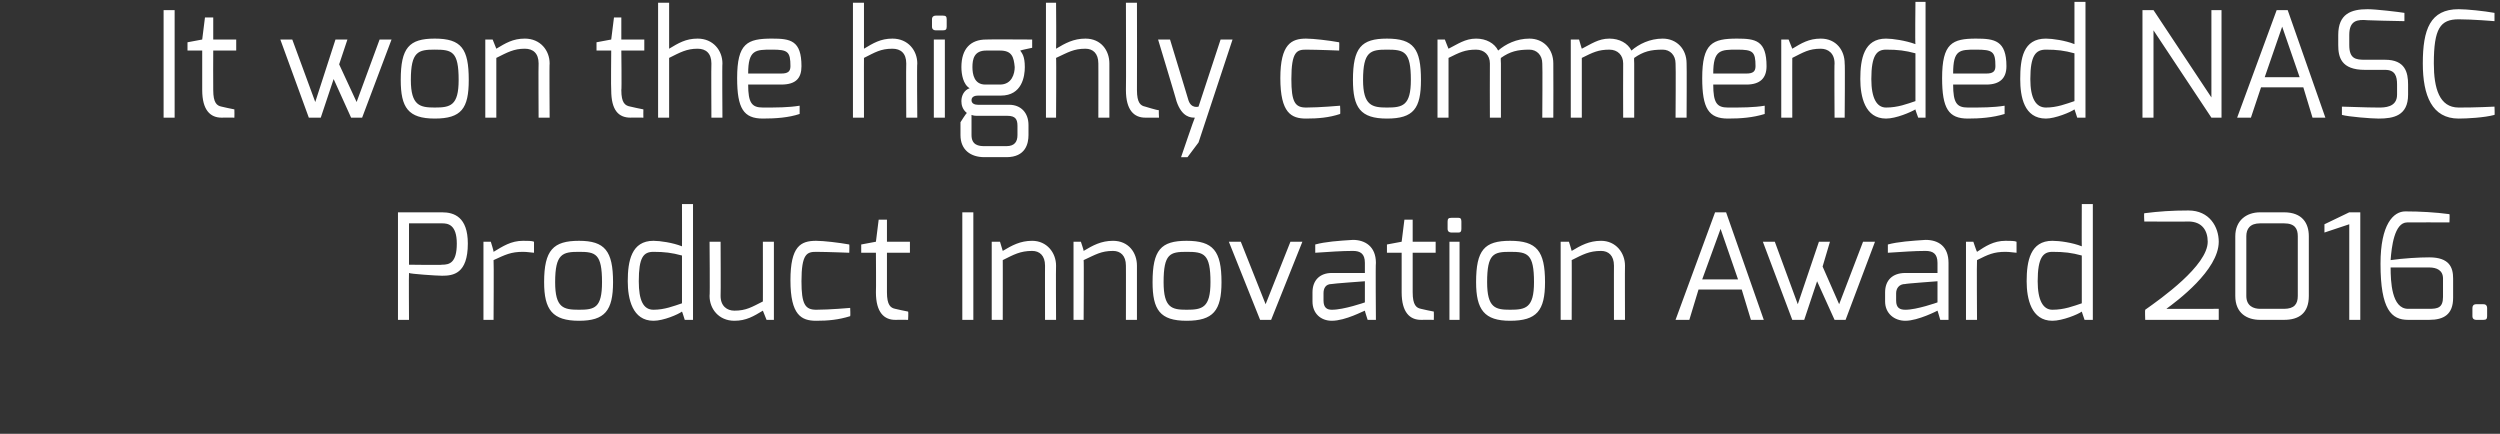
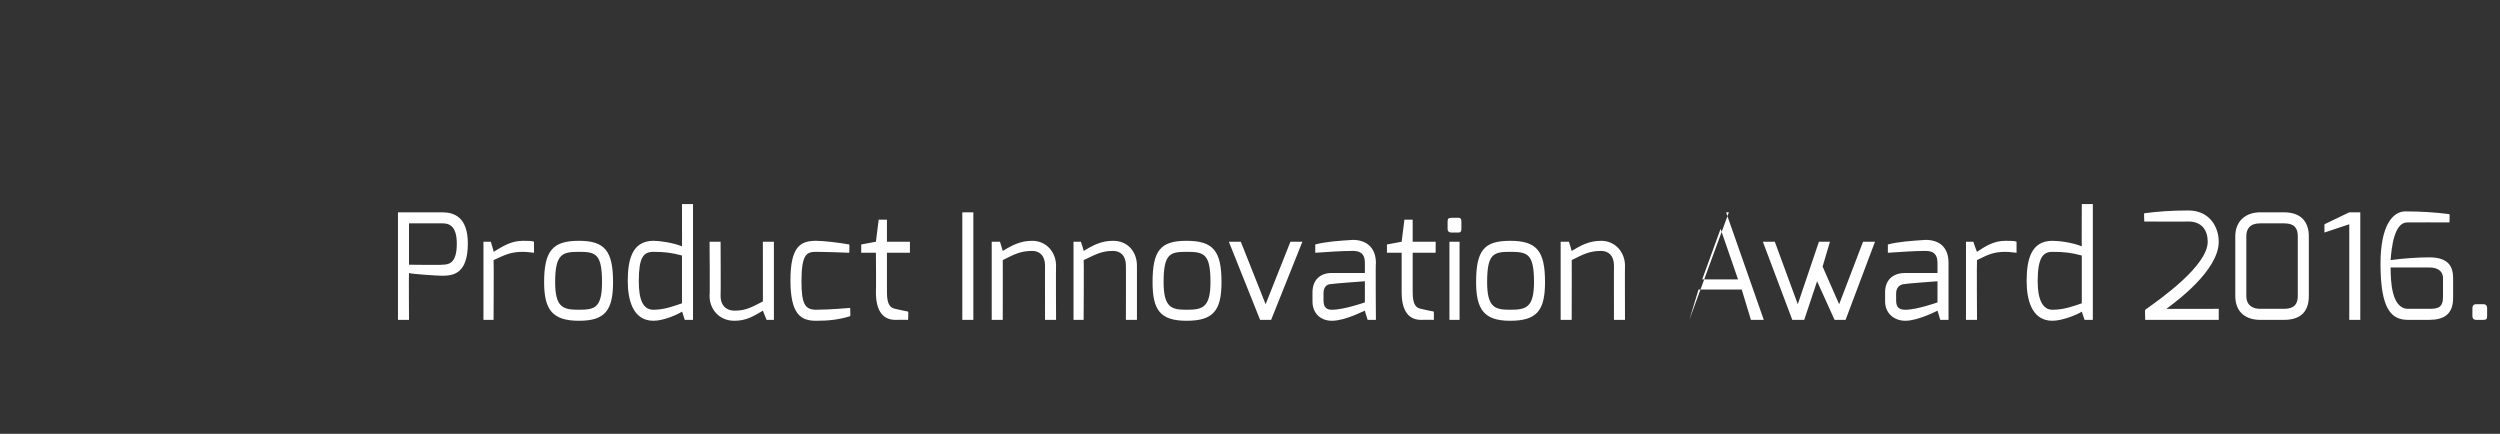
<svg xmlns="http://www.w3.org/2000/svg" version="1.1" width="272px" height="47.2px" viewBox="0 0 272 47.2">
  <rect x="0" y="0" width="272" height="47.2" fill="#333333" stroke="none" />
  <desc>It won the highly commended NASC Product Innovation Award 2016</desc>
  <defs />
  <g id="Polygon31551">
-     <path d="m48.1 28.8c.8 0 1.6-.2 1.6-2.3c0-2.1-1-2.2-1.6-2.2c0-.01-3.6 0-3.6 0l0 4.5c0 0 3.6.05 3.6 0zm-4.8-5.7c0 0 4.8-.01 4.8 0c1.3 0 2.8.5 2.8 3.4c0 3.3-1.6 3.5-2.8 3.5c-.6 0-3.5-.2-3.6-.3c-.03.01 0 5.1 0 5.1l-1.2 0l0-11.7zm9.3 3.2l.8 0c0 0 .34 1.08.3 1.1c1-.6 1.9-1.2 3.2-1.2c.5 0 1 0 1.2.1c0 0 0 1.2 0 1.2c-.2 0-.7-.1-1.2-.1c-1.3 0-1.9.3-3.2.9c.04.04 0 6.5 0 6.5l-1.1 0l0-8.5zm10.4 7.4c1.7 0 2.5-.2 2.5-3c0-3.1-.7-3.3-2.5-3.3c-1.8 0-2.6.2-2.6 3.3c0 2.8.9 3 2.6 3zm0-7.5c2.8 0 3.7 1.1 3.7 4.5c0 3.1-.9 4.2-3.7 4.2c-2.9 0-3.8-1.2-3.8-4.2c0-3.5 1-4.5 3.8-4.5zm8.1 7.5c1.2 0 2.2-.4 3.1-.7c0 0 0-5.2 0-5.2c-1.1-.3-1.9-.4-3.1-.4c-1.1 0-1.6.6-1.6 3.2c0 2.1.5 3.1 1.6 3.1zm0-7.5c.7 0 2.1.2 3.1.6c.01.02 0-4.6 0-4.6l1.2 0l0 12.6l-.9 0c0 0-.29-.94-.3-.9c-.4.3-2 1-3.1 1c-2.3 0-2.8-2.4-2.8-4.3c0-2.2.4-4.4 2.8-4.4zm6.1.1l1.2 0c0 0 .03 5.92 0 5.9c0 1.1.7 1.6 1.5 1.6c1.3 0 1.9-.4 3.1-1c.01.05 0-6.5 0-6.5l1.2 0l0 8.5l-.8 0c0 0-.39-.99-.4-1c-1 .6-1.8 1.1-3.1 1.1c-1.7 0-2.7-1.3-2.7-2.7c.05.02 0-5.9 0-5.9zm11.6-.1c.8 0 2.5.2 3.6.4c.03.04 0 .9 0 .9c0 0-2.19-.09-3.6-.1c-1 0-1.6.2-1.6 3.2c0 2.5.4 3.1 1.6 3.1c1.45 0 3.7-.2 3.7-.2c0 0 .04.92 0 .9c-1.3.4-2.4.5-3.7.5c-1.6 0-2.8-.6-2.8-4.4c0-3.7 1.1-4.3 2.8-4.3zm4.9.4l1.6-.3l.3-2.4l.9 0l0 2.4l2.5 0l0 1.2l-2.5 0c0 0 .01 4.26 0 4.3c0 1.4.4 1.7.9 1.8c0 0 1.3.3 1.4.3c.05.04 0 .9 0 .9c0 0-1.36-.02-1.4 0c-1.2 0-2.1-.8-2.1-3c.03-.04 0-4.3 0-4.3l-1.6 0l0-.9zm11-3.5l1.2 0l0 11.7l-1.2 0l0-11.7zm3.2 3.2l.9 0c0 0 .31 1 .3 1c1-.6 1.9-1.1 3.2-1.1c1.6 0 2.6 1.3 2.6 2.7c-.03-.02 0 5.9 0 5.9l-1.2 0c0 0-.01-5.92 0-5.9c0-1.1-.6-1.6-1.4-1.6c-1.3 0-2 .4-3.2 1c.01-.04 0 6.5 0 6.5l-1.2 0l0-8.5zm8.9 0l.8 0c0 0 .34 1 .3 1c1-.6 1.9-1.1 3.2-1.1c1.7 0 2.6 1.3 2.6 2.7c0-.02 0 5.9 0 5.9l-1.2 0c0 0 .01-5.92 0-5.9c0-1.1-.6-1.6-1.4-1.6c-1.3 0-1.9.4-3.2 1c.04-.04 0 6.5 0 6.5l-1.1 0l0-8.5zm12.3 7.4c1.7 0 2.6-.2 2.6-3c0-3.1-.7-3.3-2.6-3.3c-1.8 0-2.5.2-2.5 3.3c0 2.8.9 3 2.5 3zm0-7.5c2.9 0 3.8 1.1 3.8 4.5c0 3.1-.9 4.2-3.8 4.2c-2.9 0-3.7-1.2-3.7-4.2c0-3.5.9-4.5 3.7-4.5zm5.9.1l2.7 6.8l2.7-6.8l1.3 0l-3.4 8.5l-1.2 0l-3.4-8.5l1.3 0zm9.9 7.4c1.3.01 3.6-.8 3.6-.8l0-2.3c0 0-3.58.26-3.6.3c-.7 0-.9.5-.9 1c0 0 0 .8 0 .8c0 .8.4 1 .9 1zm-2.1-1.9c0-1.3.8-2.1 2.1-2.1c0 0 3.6 0 3.6 0c0 0 0-1.1 0-1.1c0-1-.5-1.3-1.3-1.3c-1.2 0-2.6.1-4.1.2c0 0 0-.9 0-.9c1.1-.3 2.5-.4 4.1-.5c1.3 0 2.5.7 2.5 2.5c-.05.01 0 6.2 0 6.2l-.9 0c0 0-.33-1.02-.3-1c-.1 0-2.1 1.1-3.6 1.1c-1.2 0-2.1-.8-2.1-2.1c0 0 0-1 0-1zm8.1-5.2l1.6-.3l.3-2.4l.9 0l0 2.4l2.5 0l0 1.2l-2.5 0c0 0-.01 4.26 0 4.3c0 1.4.4 1.7.9 1.8c0 0 1.3.3 1.4.3c.02.04 0 .9 0 .9c0 0-1.39-.02-1.4 0c-1.2 0-2.1-.8-2.1-3c0-.04 0-4.3 0-4.3l-1.6 0l0-.9zm6.8-.3l1.1 0l0 8.5l-1.1 0l0-8.5zm-.2-2.2c0-.3.1-.4.4-.4c0 0 .8 0 .8 0c.2 0 .3.1.3.4c0 0 0 .8 0 .8c0 .3-.1.4-.3.4c0 0-.8 0-.8 0c-.2 0-.4-.1-.4-.4c0 0 0-.8 0-.8zm6.8 9.6c1.7 0 2.6-.2 2.6-3c0-3.1-.7-3.3-2.6-3.3c-1.8 0-2.5.2-2.5 3.3c0 2.8.9 3 2.5 3zm0-7.5c2.9 0 3.8 1.1 3.8 4.5c0 3.1-.9 4.2-3.8 4.2c-2.8 0-3.7-1.2-3.7-4.2c0-3.5.9-4.5 3.7-4.5zm5.5.1l.9 0c0 0 .32 1 .3 1c1-.6 1.9-1.1 3.2-1.1c1.6 0 2.6 1.3 2.6 2.7c-.02-.02 0 5.9 0 5.9l-1.2 0c0 0-.01-5.92 0-5.9c0-1.1-.6-1.6-1.4-1.6c-1.3 0-2 .4-3.2 1c.02-.04 0 6.5 0 6.5l-1.2 0l0-8.5zm19.3 4.1l-1.9-5.5l-2 5.5l3.9 0zm-2.5-7.3l1.2 0l4.1 11.7l-1.4 0l-1-3.3l-4.7 0l-1 3.3l-1.5 0l4.3-11.7zm6.5 3.2l2.5 6.8l2.3-6.8l1.2 0l-.8 2.7l1.8 4.1l2.6-6.8l1.3 0l-3.2 8.5l-1.2 0l-1.9-4.2l-1.4 4.2l-1.3 0l-3.2-8.5l1.3 0zm14.2 7.4c1.24.01 3.5-.8 3.5-.8l0-2.3c0 0-3.54.26-3.5.3c-.7 0-1 .5-1 1c0 0 0 .8 0 .8c0 .8.4 1 1 1zm-2.2-1.9c0-1.3.8-2.1 2.2-2.1c0 0 3.5 0 3.5 0c0 0 0-1.1 0-1.1c0-1-.5-1.3-1.3-1.3c-1.2 0-2.5.1-4.1.2c0 0 0-.9 0-.9c1.1-.3 2.6-.4 4.1-.5c1.4 0 2.5.7 2.5 2.5c0 .01 0 6.2 0 6.2l-.9 0c0 0-.29-1.02-.3-1c0 0-2.1 1.1-3.5 1.1c-1.2 0-2.2-.8-2.2-2.1c0 0 0-1 0-1zm8.8-5.5l.8 0c0 0 .36 1.08.4 1.1c.9-.6 1.8-1.2 3.1-1.2c.5 0 1 0 1.2.1c0 0 0 1.2 0 1.2c-.2 0-.7-.1-1.2-.1c-1.3 0-1.9.3-3.1.9c-.04.04 0 6.5 0 6.5l-1.2 0l0-8.5zm9.4 7.4c1.3 0 2.3-.4 3.2-.7c0 0 0-5.2 0-5.2c-1.1-.3-1.9-.4-3.2-.4c-1 0-1.6.6-1.6 3.2c0 2.1.6 3.1 1.6 3.1zm0-7.5c.8 0 2.2.2 3.2.6c-.02.02 0-4.6 0-4.6l1.2 0l0 12.6l-.9 0c0 0-.32-.94-.3-.9c-.4.3-2.1 1-3.2 1c-2.3 0-2.8-2.4-2.8-4.3c0-2.2.4-4.4 2.8-4.4zm10-3c1.6-.2 3-.3 4.8-.3c2.3 0 3.3 1.8 3.3 3.4c0 3.1-4.6 6.5-5.7 7.3c-.05.02 5.7 0 5.7 0l0 1.2l-8 0c0 0-.04-1.09 0-1.1c1.7-1.2 6.8-4.8 6.8-7.4c0-1.2-.6-2.2-2.1-2.2c0 .03-4.8 0-4.8 0c0 0-.05-.85 0-.9zm12.6 10.4c0 0 2.6 0 2.6 0c1.1 0 1.5-.5 1.5-1.4c0 0 0-6.5 0-6.5c0-.8-.3-1.4-1.5-1.4c0 0-2.6 0-2.6 0c-1.1 0-1.5.6-1.5 1.4c0 0 0 6.5 0 6.5c0 1.1.8 1.4 1.5 1.4zm-2.7-7.9c0-1.7 1.2-2.6 2.7-2.6c0 0 2.6 0 2.6 0c2 0 2.7 1.2 2.7 2.6c0 0 0 6.5 0 6.5c0 1.9-1.1 2.6-2.7 2.6c0 0-2.6 0-2.6 0c-1.4 0-2.7-.7-2.7-2.6c0 0 0-6.5 0-6.5zm9.7-1.3l2.7-1.3l1.2 0l0 11.7l-1.2 0l0-10.4l-2.7.9l0-.9zm9.1 9.2c0 0 2.3 0 2.3 0c.9 0 1.5-.1 1.5-1.3c0 0 0-2 0-2c0-.9-.7-1.2-1.5-1.2c0 0-4.2 0-4.2 0c0 1.5.1 4.5 1.9 4.5zm-.3-10.6c1.6 0 3.3.1 4.8.3c.04 0 0 .9 0 .9c0 0-4.59-.02-4.6 0c-1.4 0-1.7 2.7-1.8 4.1c1.4-.2 3.1-.3 4.2-.3c2.2 0 2.6 1.1 2.6 2.3c0 0 0 2.1 0 2.1c0 1.8-1 2.4-2.6 2.4c0 0-2.3 0-2.3 0c-1.8 0-3-1.1-3-6.1c0-4.3 1.4-5.7 2.7-5.7zm7.3 10.5c0-.2.1-.4.4-.4c0 0 .8 0 .8 0c.3 0 .4.2.4.4c0 0 0 .9 0 .9c0 .3-.1.4-.4.4c0 0-.8 0-.8 0c-.2 0-.4-.1-.4-.4c0 0 0-.9 0-.9z" stroke="none" fill="#fff" />
+     <path d="m48.1 28.8c.8 0 1.6-.2 1.6-2.3c0-2.1-1-2.2-1.6-2.2c0-.01-3.6 0-3.6 0l0 4.5c0 0 3.6.05 3.6 0zm-4.8-5.7c0 0 4.8-.01 4.8 0c1.3 0 2.8.5 2.8 3.4c0 3.3-1.6 3.5-2.8 3.5c-.6 0-3.5-.2-3.6-.3c-.03.01 0 5.1 0 5.1l-1.2 0l0-11.7zm9.3 3.2l.8 0c0 0 .34 1.08.3 1.1c1-.6 1.9-1.2 3.2-1.2c.5 0 1 0 1.2.1c0 0 0 1.2 0 1.2c-.2 0-.7-.1-1.2-.1c-1.3 0-1.9.3-3.2.9c.04.04 0 6.5 0 6.5l-1.1 0l0-8.5zm10.4 7.4c1.7 0 2.5-.2 2.5-3c0-3.1-.7-3.3-2.5-3.3c-1.8 0-2.6.2-2.6 3.3c0 2.8.9 3 2.6 3zm0-7.5c2.8 0 3.7 1.1 3.7 4.5c0 3.1-.9 4.2-3.7 4.2c-2.9 0-3.8-1.2-3.8-4.2c0-3.5 1-4.5 3.8-4.5zm8.1 7.5c1.2 0 2.2-.4 3.1-.7c0 0 0-5.2 0-5.2c-1.1-.3-1.9-.4-3.1-.4c-1.1 0-1.6.6-1.6 3.2c0 2.1.5 3.1 1.6 3.1zm0-7.5c.7 0 2.1.2 3.1.6c.01.02 0-4.6 0-4.6l1.2 0l0 12.6l-.9 0c0 0-.29-.94-.3-.9c-.4.3-2 1-3.1 1c-2.3 0-2.8-2.4-2.8-4.3c0-2.2.4-4.4 2.8-4.4zm6.1.1l1.2 0c0 0 .03 5.92 0 5.9c0 1.1.7 1.6 1.5 1.6c1.3 0 1.9-.4 3.1-1c.01.05 0-6.5 0-6.5l1.2 0l0 8.5l-.8 0c0 0-.39-.99-.4-1c-1 .6-1.8 1.1-3.1 1.1c-1.7 0-2.7-1.3-2.7-2.7c.05.02 0-5.9 0-5.9zm11.6-.1c.8 0 2.5.2 3.6.4c.03.04 0 .9 0 .9c0 0-2.19-.09-3.6-.1c-1 0-1.6.2-1.6 3.2c0 2.5.4 3.1 1.6 3.1c1.45 0 3.7-.2 3.7-.2c0 0 .04.92 0 .9c-1.3.4-2.4.5-3.7.5c-1.6 0-2.8-.6-2.8-4.4c0-3.7 1.1-4.3 2.8-4.3zm4.9.4l1.6-.3l.3-2.4l.9 0l0 2.4l2.5 0l0 1.2l-2.5 0c0 0 .01 4.26 0 4.3c0 1.4.4 1.7.9 1.8c0 0 1.3.3 1.4.3c.05.04 0 .9 0 .9c0 0-1.36-.02-1.4 0c-1.2 0-2.1-.8-2.1-3c.03-.04 0-4.3 0-4.3l-1.6 0l0-.9zm11-3.5l1.2 0l0 11.7l-1.2 0l0-11.7zm3.2 3.2l.9 0c0 0 .31 1 .3 1c1-.6 1.9-1.1 3.2-1.1c1.6 0 2.6 1.3 2.6 2.7c-.03-.02 0 5.9 0 5.9l-1.2 0c0 0-.01-5.92 0-5.9c0-1.1-.6-1.6-1.4-1.6c-1.3 0-2 .4-3.2 1c.01-.04 0 6.5 0 6.5l-1.2 0l0-8.5zm8.9 0l.8 0c0 0 .34 1 .3 1c1-.6 1.9-1.1 3.2-1.1c1.7 0 2.6 1.3 2.6 2.7c0-.02 0 5.9 0 5.9l-1.2 0c0 0 .01-5.92 0-5.9c0-1.1-.6-1.6-1.4-1.6c-1.3 0-1.9.4-3.2 1c.04-.04 0 6.5 0 6.5l-1.1 0l0-8.5zm12.3 7.4c1.7 0 2.6-.2 2.6-3c0-3.1-.7-3.3-2.6-3.3c-1.8 0-2.5.2-2.5 3.3c0 2.8.9 3 2.5 3zm0-7.5c2.9 0 3.8 1.1 3.8 4.5c0 3.1-.9 4.2-3.8 4.2c-2.9 0-3.7-1.2-3.7-4.2c0-3.5.9-4.5 3.7-4.5zm5.9.1l2.7 6.8l2.7-6.8l1.3 0l-3.4 8.5l-1.2 0l-3.4-8.5l1.3 0zm9.9 7.4c1.3.01 3.6-.8 3.6-.8l0-2.3c0 0-3.58.26-3.6.3c-.7 0-.9.5-.9 1c0 0 0 .8 0 .8c0 .8.4 1 .9 1zm-2.1-1.9c0-1.3.8-2.1 2.1-2.1c0 0 3.6 0 3.6 0c0 0 0-1.1 0-1.1c0-1-.5-1.3-1.3-1.3c-1.2 0-2.6.1-4.1.2c0 0 0-.9 0-.9c1.1-.3 2.5-.4 4.1-.5c1.3 0 2.5.7 2.5 2.5c-.05.01 0 6.2 0 6.2l-.9 0c0 0-.33-1.02-.3-1c-.1 0-2.1 1.1-3.6 1.1c-1.2 0-2.1-.8-2.1-2.1c0 0 0-1 0-1zm8.1-5.2l1.6-.3l.3-2.4l.9 0l0 2.4l2.5 0l0 1.2l-2.5 0c0 0-.01 4.26 0 4.3c0 1.4.4 1.7.9 1.8c0 0 1.3.3 1.4.3c.02.04 0 .9 0 .9c0 0-1.39-.02-1.4 0c-1.2 0-2.1-.8-2.1-3c0-.04 0-4.3 0-4.3l-1.6 0l0-.9zm6.8-.3l1.1 0l0 8.5l-1.1 0l0-8.5zm-.2-2.2c0-.3.1-.4.4-.4c0 0 .8 0 .8 0c.2 0 .3.1.3.4c0 0 0 .8 0 .8c0 .3-.1.4-.3.4c0 0-.8 0-.8 0c-.2 0-.4-.1-.4-.4c0 0 0-.8 0-.8zm6.8 9.6c1.7 0 2.6-.2 2.6-3c0-3.1-.7-3.3-2.6-3.3c-1.8 0-2.5.2-2.5 3.3c0 2.8.9 3 2.5 3zm0-7.5c2.9 0 3.8 1.1 3.8 4.5c0 3.1-.9 4.2-3.8 4.2c-2.8 0-3.7-1.2-3.7-4.2c0-3.5.9-4.5 3.7-4.5zm5.5.1l.9 0c0 0 .32 1 .3 1c1-.6 1.9-1.1 3.2-1.1c1.6 0 2.6 1.3 2.6 2.7c-.02-.02 0 5.9 0 5.9l-1.2 0c0 0-.01-5.92 0-5.9c0-1.1-.6-1.6-1.4-1.6c-1.3 0-2 .4-3.2 1c.02-.04 0 6.5 0 6.5l-1.2 0l0-8.5zm19.3 4.1l-1.9-5.5l-2 5.5l3.9 0zm-2.5-7.3l1.2 0l4.1 11.7l-1.4 0l-1-3.3l-4.7 0l-1 3.3l4.3-11.7zm6.5 3.2l2.5 6.8l2.3-6.8l1.2 0l-.8 2.7l1.8 4.1l2.6-6.8l1.3 0l-3.2 8.5l-1.2 0l-1.9-4.2l-1.4 4.2l-1.3 0l-3.2-8.5l1.3 0zm14.2 7.4c1.24.01 3.5-.8 3.5-.8l0-2.3c0 0-3.54.26-3.5.3c-.7 0-1 .5-1 1c0 0 0 .8 0 .8c0 .8.4 1 1 1zm-2.2-1.9c0-1.3.8-2.1 2.2-2.1c0 0 3.5 0 3.5 0c0 0 0-1.1 0-1.1c0-1-.5-1.3-1.3-1.3c-1.2 0-2.5.1-4.1.2c0 0 0-.9 0-.9c1.1-.3 2.6-.4 4.1-.5c1.4 0 2.5.7 2.5 2.5c0 .01 0 6.2 0 6.2l-.9 0c0 0-.29-1.02-.3-1c0 0-2.1 1.1-3.5 1.1c-1.2 0-2.2-.8-2.2-2.1c0 0 0-1 0-1zm8.8-5.5l.8 0c0 0 .36 1.08.4 1.1c.9-.6 1.8-1.2 3.1-1.2c.5 0 1 0 1.2.1c0 0 0 1.2 0 1.2c-.2 0-.7-.1-1.2-.1c-1.3 0-1.9.3-3.1.9c-.04.04 0 6.5 0 6.5l-1.2 0l0-8.5zm9.4 7.4c1.3 0 2.3-.4 3.2-.7c0 0 0-5.2 0-5.2c-1.1-.3-1.9-.4-3.2-.4c-1 0-1.6.6-1.6 3.2c0 2.1.6 3.1 1.6 3.1zm0-7.5c.8 0 2.2.2 3.2.6c-.02.02 0-4.6 0-4.6l1.2 0l0 12.6l-.9 0c0 0-.32-.94-.3-.9c-.4.3-2.1 1-3.2 1c-2.3 0-2.8-2.4-2.8-4.3c0-2.2.4-4.4 2.8-4.4zm10-3c1.6-.2 3-.3 4.8-.3c2.3 0 3.3 1.8 3.3 3.4c0 3.1-4.6 6.5-5.7 7.3c-.05.02 5.7 0 5.7 0l0 1.2l-8 0c0 0-.04-1.09 0-1.1c1.7-1.2 6.8-4.8 6.8-7.4c0-1.2-.6-2.2-2.1-2.2c0 .03-4.8 0-4.8 0c0 0-.05-.85 0-.9zm12.6 10.4c0 0 2.6 0 2.6 0c1.1 0 1.5-.5 1.5-1.4c0 0 0-6.5 0-6.5c0-.8-.3-1.4-1.5-1.4c0 0-2.6 0-2.6 0c-1.1 0-1.5.6-1.5 1.4c0 0 0 6.5 0 6.5c0 1.1.8 1.4 1.5 1.4zm-2.7-7.9c0-1.7 1.2-2.6 2.7-2.6c0 0 2.6 0 2.6 0c2 0 2.7 1.2 2.7 2.6c0 0 0 6.5 0 6.5c0 1.9-1.1 2.6-2.7 2.6c0 0-2.6 0-2.6 0c-1.4 0-2.7-.7-2.7-2.6c0 0 0-6.5 0-6.5zm9.7-1.3l2.7-1.3l1.2 0l0 11.7l-1.2 0l0-10.4l-2.7.9l0-.9zm9.1 9.2c0 0 2.3 0 2.3 0c.9 0 1.5-.1 1.5-1.3c0 0 0-2 0-2c0-.9-.7-1.2-1.5-1.2c0 0-4.2 0-4.2 0c0 1.5.1 4.5 1.9 4.5zm-.3-10.6c1.6 0 3.3.1 4.8.3c.04 0 0 .9 0 .9c0 0-4.59-.02-4.6 0c-1.4 0-1.7 2.7-1.8 4.1c1.4-.2 3.1-.3 4.2-.3c2.2 0 2.6 1.1 2.6 2.3c0 0 0 2.1 0 2.1c0 1.8-1 2.4-2.6 2.4c0 0-2.3 0-2.3 0c-1.8 0-3-1.1-3-6.1c0-4.3 1.4-5.7 2.7-5.7zm7.3 10.5c0-.2.1-.4.4-.4c0 0 .8 0 .8 0c.3 0 .4.2.4.4c0 0 0 .9 0 .9c0 .3-.1.4-.4.4c0 0-.8 0-.8 0c-.2 0-.4-.1-.4-.4c0 0 0-.9 0-.9z" stroke="none" fill="#fff" />
  </g>
  <g id="Polygon31550">
-     <path d="m17.8 1.1l1.2 0l0 11.7l-1.2 0l0-11.7zm2.6 3.5l1.6-.3l.3-2.4l.9 0l0 2.4l2.5 0l0 1.2l-2.5 0c0 0-.02 4.26 0 4.3c0 1.4.4 1.7.9 1.8c0 0 1.3.3 1.4.3c.02.04 0 .9 0 .9c0 0-1.39-.02-1.4 0c-1.2 0-2.1-.8-2.1-3c0-.04 0-4.3 0-4.3l-1.6 0l0-.9zm11.4-.3l2.5 6.8l2.2-6.8l1.3 0l-.9 2.7l1.9 4.1l2.5-6.8l1.3 0l-3.2 8.5l-1.2 0l-1.9-4.2l-1.4 4.2l-1.3 0l-3.1-8.5l1.3 0zm15.5 7.4c1.7 0 2.6-.2 2.6-3c0-3.1-.7-3.3-2.6-3.3c-1.8 0-2.6.2-2.6 3.3c0 2.8 1 3 2.6 3zm0-7.5c2.9 0 3.7 1.1 3.7 4.5c0 3.1-.8 4.2-3.7 4.2c-2.9 0-3.7-1.2-3.7-4.2c0-3.5.9-4.5 3.7-4.5zm5.5.1l.8 0c0 0 .4 1 .4 1c1-.6 1.8-1.1 3.1-1.1c1.7 0 2.7 1.3 2.7 2.7c-.04-.02 0 5.9 0 5.9l-1.2 0c0 0-.03-5.92 0-5.9c0-1.1-.6-1.6-1.5-1.6c-1.2 0-1.9.4-3.1 1c0-.04 0 6.5 0 6.5l-1.2 0l0-8.5zm12.1.3l1.6-.3l.3-2.4l.8 0l0 2.4l2.5 0l0 1.2l-2.5 0c0 0 .05 4.26 0 4.3c0 1.4.4 1.7 1 1.8c0 0 1.3.3 1.4.3c-.02.04 0 .9 0 .9c0 0-1.43-.02-1.4 0c-1.3 0-2.1-.8-2.1-3c-.04-.04 0-4.3 0-4.3l-1.6 0l0-.9zm6.7-4.3l1.2 0c0 0 0 5 0 5c1-.6 1.8-1.1 3.1-1.1c1.7 0 2.7 1.3 2.7 2.7c-.04-.02 0 5.9 0 5.9l-1.2 0c0 0-.03-5.92 0-5.9c0-1.1-.6-1.6-1.5-1.6c-1.2 0-1.9.4-3.1 1c0-.04 0 6.5 0 6.5l-1.2 0l0-12.5zm13.4 7.7c.7 0 1-.2 1-.8c0-1.6-.3-1.8-2-1.8c-1.8 0-2.6 0-2.6 2.6c0 0 3.6 0 3.6 0zm-1-3.8c2 0 3.2.2 3.2 3c0 1.3-.6 2-2.2 2c0 0-3.6 0-3.6 0c0 2 .4 2.5 1.6 2.5c1.5 0 2.8 0 4-.2c0 0 0 .9 0 .9c-1.2.4-2.6.5-4 .5c-2.1 0-2.8-1.1-2.8-4.4c0-3.8 1.1-4.3 3.8-4.3zm8.8-3.9l1.2 0c0 0-.01 5 0 5c1-.6 1.8-1.1 3.1-1.1c1.7 0 2.7 1.3 2.7 2.7c-.05-.02 0 5.9 0 5.9l-1.2 0c0 0-.03-5.92 0-5.9c0-1.1-.6-1.6-1.5-1.6c-1.3 0-1.9.4-3.1 1c-.01-.04 0 6.5 0 6.5l-1.2 0l0-12.5zm8.8 4l1.2 0l0 8.5l-1.2 0l0-8.5zm-.2-2.2c0-.3.2-.4.4-.4c0 0 .8 0 .8 0c.3 0 .4.1.4.4c0 0 0 .8 0 .8c0 .3-.1.4-.4.4c0 0-.8 0-.8 0c-.2 0-.4-.1-.4-.4c0 0 0-.8 0-.8zm5.8 7.1c0 0 1.6 0 1.6 0c1.3 0 1.6-1.2 1.6-1.9c-.1-1.1-.3-1.8-1.6-1.8c0 0-1.5 0-1.5 0c-1.3 0-1.5.9-1.5 1.8c0 .8.2 1.9 1.4 1.9zm-.1 6.7c0 0 2.4 0 2.4 0c.9 0 1.2-.5 1.2-1.2c0 0 0-1 0-1c0-.7-.2-1.1-1.1-1.1c0 0-3.2 0-3.2 0c-.48.02-.7-.1-.7-.1c0 0 0 2.16 0 2.2c0 1.1.8 1.2 1.4 1.2zm-1.6-6.3c-.7-.4-.9-1.5-.9-2.3c0-2 1-3 2.7-3c.05-.03 5 0 5 0l0 .9c0 0-1.26.26-1.3.3c.2.3.5.6.5 1.8c0 1-.3 3.1-2.6 3.1c0 0-2.5 0-2.5 0c-.3 0-.7.1-.7.5c0 .4.4.5.7.5c0 0 3.4 0 3.4 0c1.3 0 2.1.9 2.1 2.2c0 0 0 1.1 0 1.1c0 .9-.3 2.4-2.4 2.4c0 0-2.4 0-2.4 0c-1.5 0-2.6-.8-2.6-2.4c.01-.04 0-1.4 0-1.4c0 0 .65-1.04.7-1c-.5-.4-.6-.9-.6-1.3c0-.6.3-1.2.9-1.4zm8.3-9.3l1.1 0c0 0 .04 5 0 5c1-.6 1.9-1.1 3.2-1.1c1.7 0 2.6 1.3 2.6 2.7c0-.02 0 5.9 0 5.9l-1.2 0c0 0 .01-5.92 0-5.9c0-1.1-.6-1.6-1.4-1.6c-1.3 0-1.9.4-3.2 1c.04-.04 0 6.5 0 6.5l-1.1 0l0-12.5zm8.7 0l1.2 0c0 0 .02 9.48 0 9.5c0 1.4.4 1.7.9 1.8c0 0 1.3.4 1.5.4c-.05-.05 0 .8 0 .8c0 0-1.45 0-1.5 0c-1.2 0-2.1-.8-2.1-3c.03-.02 0-9.5 0-9.5zm4.8 4c0 0 2.02 6.64 2 6.6c.31.96 1.1.7 1.1.7l2.4-7.3l1.3 0l-3.7 11.2l-1.2 1.6l-.7 0c0 0 1.46-4.3 1.5-4.3c-.4 0-1.4 0-2-1.8c.04.04-2-6.7-2-6.7l1.3 0zm14.8-.1c.8 0 2.5.2 3.6.4c.03.04 0 .9 0 .9c0 0-2.19-.09-3.6-.1c-1 0-1.6.2-1.6 3.2c0 2.5.4 3.1 1.6 3.1c1.46 0 3.7-.2 3.7-.2c0 0 .05.92 0 .9c-1.2.4-2.4.5-3.7.5c-1.6 0-2.8-.6-2.8-4.4c0-3.7 1.2-4.3 2.8-4.3zm8.8 7.5c1.7 0 2.6-.2 2.6-3c0-3.1-.7-3.3-2.6-3.3c-1.8 0-2.6.2-2.6 3.3c0 2.8 1 3 2.6 3zm0-7.5c2.9 0 3.7 1.1 3.7 4.5c0 3.1-.8 4.2-3.7 4.2c-2.9 0-3.7-1.2-3.7-4.2c0-3.5.9-4.5 3.7-4.5zm5.5.1l.8 0c0 0 .4 1.03.4 1c1-.5 1.8-1.1 3-1.1c1.1 0 2 .5 2.4 1.3c.8-.7 2-1.3 3.4-1.3c1.5 0 2.6 1.1 2.6 2.7c.02.04 0 5.9 0 5.9l-1.2 0c0 0 .04-5.86 0-5.9c0-.9-.6-1.5-1.4-1.5c-1.3 0-2.1.2-3.1.9c-.04-.01 0 .6 0 .6l0 5.9l-1.2 0c0 0-.02-5.86 0-5.9c0-.9-.6-1.5-1.5-1.5c-1.2 0-1.8.3-3 .9c0-.01 0 6.5 0 6.5l-1.2 0l0-8.5zm14.5 0l.9 0c0 0 .3 1.03.3 1c1-.5 1.8-1.1 3-1.1c1.1 0 2 .5 2.4 1.3c.8-.7 2-1.3 3.4-1.3c1.5 0 2.6 1.1 2.6 2.7c.03.04 0 5.9 0 5.9l-1.2 0c0 0 .04-5.86 0-5.9c0-.9-.6-1.5-1.4-1.5c-1.3 0-2.1.2-3.1.9c-.03-.01 0 .6 0 .6l0 5.9l-1.2 0c0 0-.02-5.86 0-5.9c0-.9-.6-1.5-1.5-1.5c-1.2 0-1.8.3-3 .9c0-.01 0 6.5 0 6.5l-1.2 0l0-8.5zm19.1 3.7c.7 0 1-.2 1-.8c0-1.6-.3-1.8-2-1.8c-1.8 0-2.6 0-2.6 2.6c0 0 3.6 0 3.6 0zm-1-3.8c2 0 3.2.2 3.2 3c0 1.3-.7 2-2.2 2c0 0-3.6 0-3.6 0c0 2 .4 2.5 1.6 2.5c1.5 0 2.8 0 4-.2c0 0 0 .9 0 .9c-1.3.4-2.6.5-4 .5c-2.1 0-2.8-1.1-2.8-4.4c0-3.8 1.1-4.3 3.8-4.3zm4.8.1l.8 0c0 0 .39 1 .4 1c1-.6 1.8-1.1 3.1-1.1c1.7 0 2.6 1.3 2.6 2.7c.05-.02 0 5.9 0 5.9l-1.1 0c0 0-.04-5.92 0-5.9c0-1.1-.7-1.6-1.5-1.6c-1.3 0-1.9.4-3.1 1c-.01-.04 0 6.5 0 6.5l-1.2 0l0-8.5zm11.4 7.4c1.3 0 2.3-.4 3.2-.7c0 0 0-5.2 0-5.2c-1.1-.3-1.9-.4-3.2-.4c-1 0-1.6.6-1.6 3.2c0 2.1.6 3.1 1.6 3.1zm0-7.5c.7 0 2.1.2 3.2.6c-.05.02 0-4.6 0-4.6l1.1 0l0 12.6l-.8 0c0 0-.35-.94-.3-.9c-.5.3-2.1 1-3.2 1c-2.3 0-2.8-2.4-2.8-4.3c0-2.2.4-4.4 2.8-4.4zm10.9 3.8c.7 0 1-.2 1-.8c0-1.6-.3-1.8-2.1-1.8c-1.8 0-2.5 0-2.5 2.6c0 0 3.6 0 3.6 0zm-1.1-3.8c2 0 3.3.2 3.3 3c0 1.3-.7 2-2.2 2c0 0-3.6 0-3.6 0c0 2 .4 2.5 1.6 2.5c1.5 0 2.8 0 4-.2c0 0 0 .9 0 .9c-1.3.4-2.7.5-4 .5c-2.1 0-2.8-1.1-2.8-4.4c0-3.8 1.1-4.3 3.7-4.3zm7.6 7.5c1.2 0 2.2-.4 3.1-.7c0 0 0-5.2 0-5.2c-1.1-.3-1.9-.4-3.1-.4c-1.1 0-1.7.6-1.7 3.2c0 2.1.6 3.1 1.7 3.1zm0-7.5c.7 0 2.1.2 3.1.6c0 .02 0-4.6 0-4.6l1.2 0l0 12.6l-.9 0c0 0-.3-.94-.3-.9c-.4.3-2.1 1-3.1 1c-2.4 0-2.8-2.4-2.8-4.3c0-2.2.3-4.4 2.8-4.4zm10.5-3.1l1.2 0l6.3 9.5l0-9.5l1.1 0l0 11.7l-1.1 0l-6.3-9.5l0 9.5l-1.2 0l0-11.7zm17.1 7.3l-1.9-5.5l-1.9 5.5l3.8 0zm-2.5-7.3l1.2 0l4.1 11.7l-1.4 0l-1-3.3l-4.6 0l-1.1 3.3l-1.5 0l4.3-11.7zm6.7 2.7c0-2.3 1.4-2.8 3.2-2.8c.9 0 3.4.3 4 .4c0 0 0 .9 0 .9c-1 0-4-.1-4-.1c-1.1-.1-2 0-2 1.6c0 0 0 1.1 0 1.1c0 1.5.7 1.6 1.7 1.6c0 0 2.2 0 2.2 0c2.2 0 2.5 1.4 2.5 2.7c0 0 0 1.1 0 1.1c0 2.3-1.6 2.6-3.2 2.6c-.8 0-3.3-.2-4-.4c0 0 0-.9 0-.9c.6 0 2.5.1 4 .1c.6 0 2 0 2-1.4c0 0 0-1.1 0-1.1c0-.9-.2-1.6-1.3-1.6c0 0-2.2 0-2.2 0c-2.6 0-2.9-1.4-2.9-2.7c0 0 0-1.1 0-1.1zm13.1-2.8c.9 0 2.8.2 3.9.4c0 0 0 .9 0 .9c0 0-2.4-.2-3.9-.2c-2 0-2.7 1-2.7 4.8c0 2.7.6 4.8 2.7 4.8c1.72.01 3.9-.1 3.9-.1c0 0 .04.94 0 .9c-1.1.3-3 .4-3.9.4c-2.9 0-3.9-2.5-3.9-6c0-3.7.8-5.9 3.9-5.9z" stroke="none" fill="#fff" />
-   </g>
+     </g>
</svg>